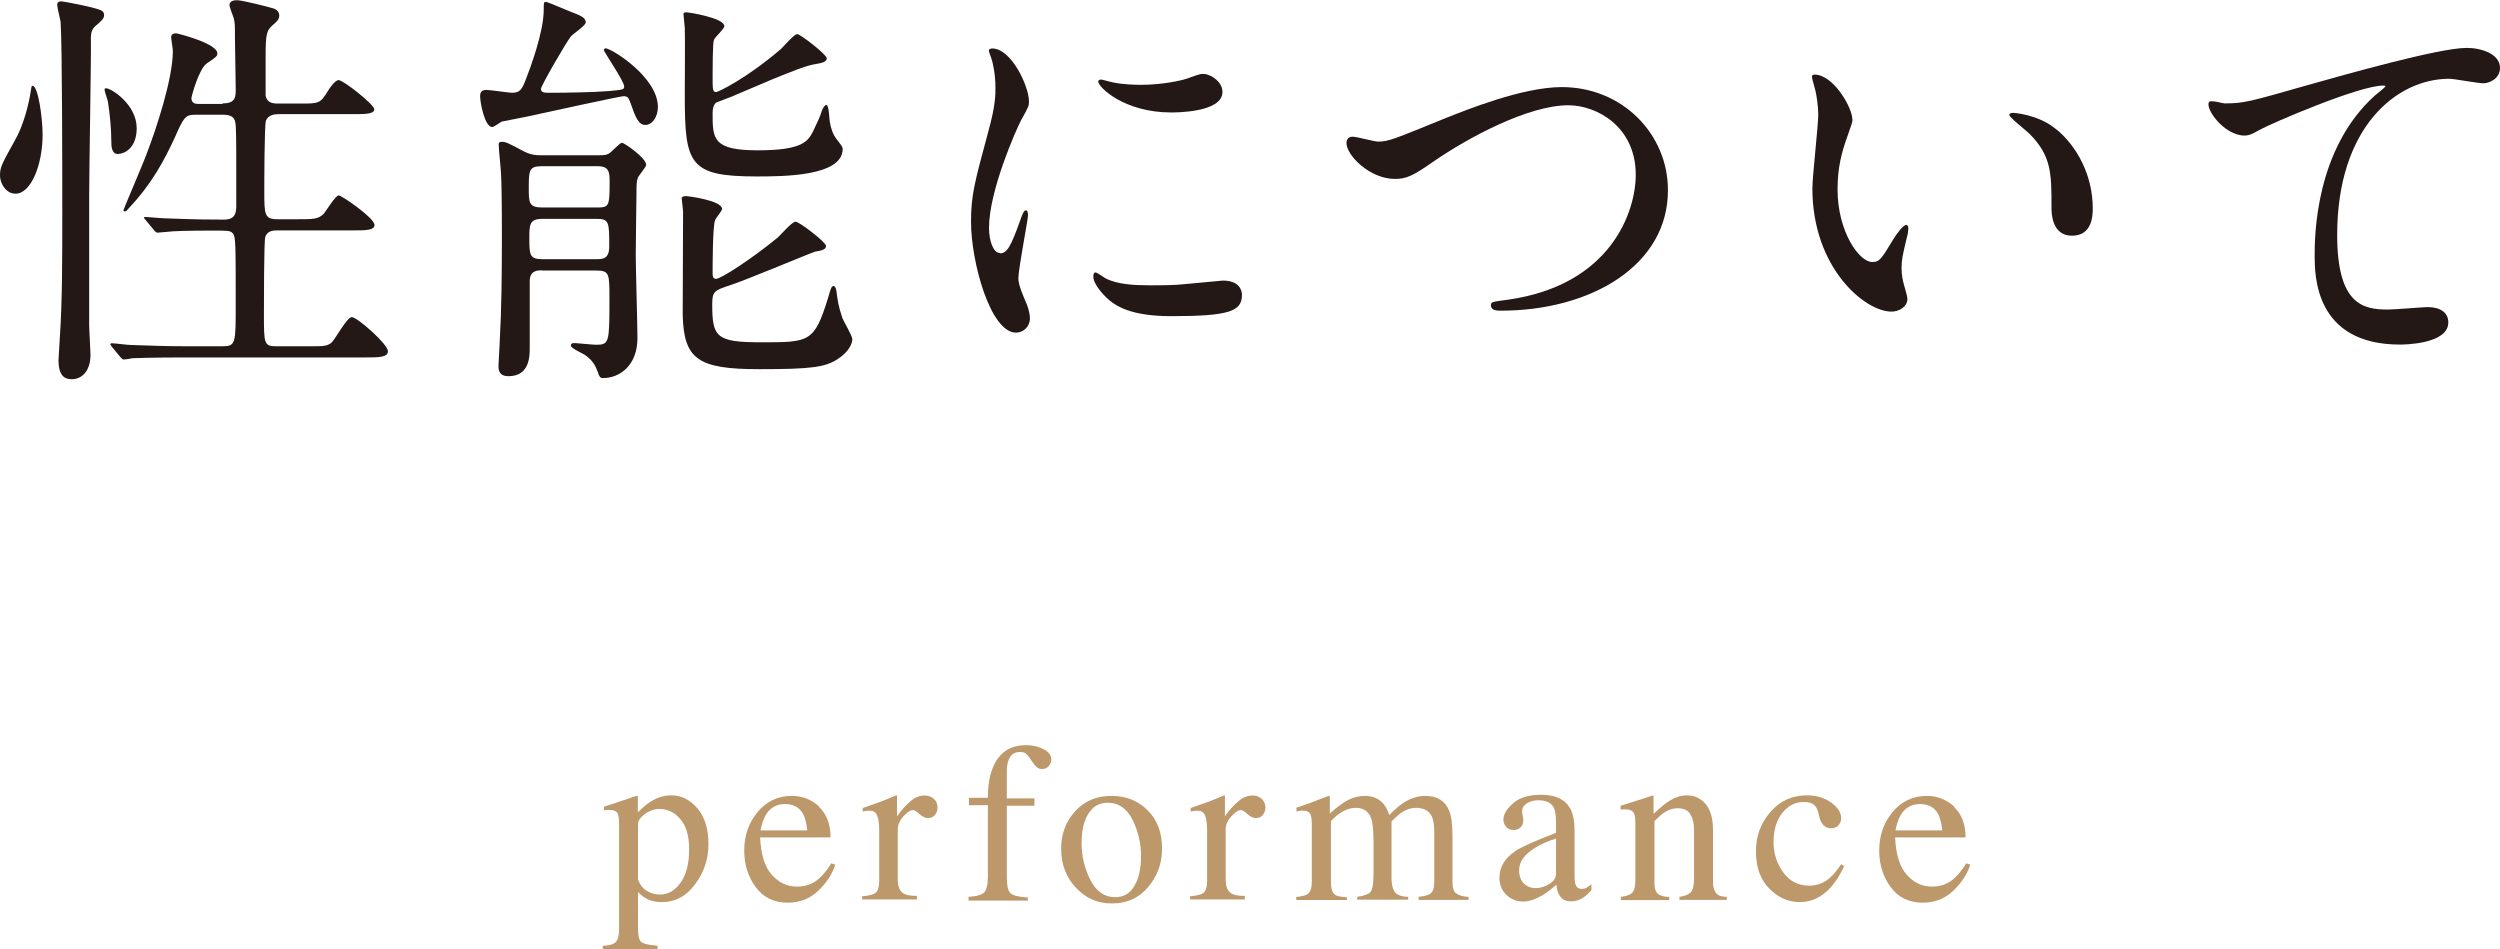
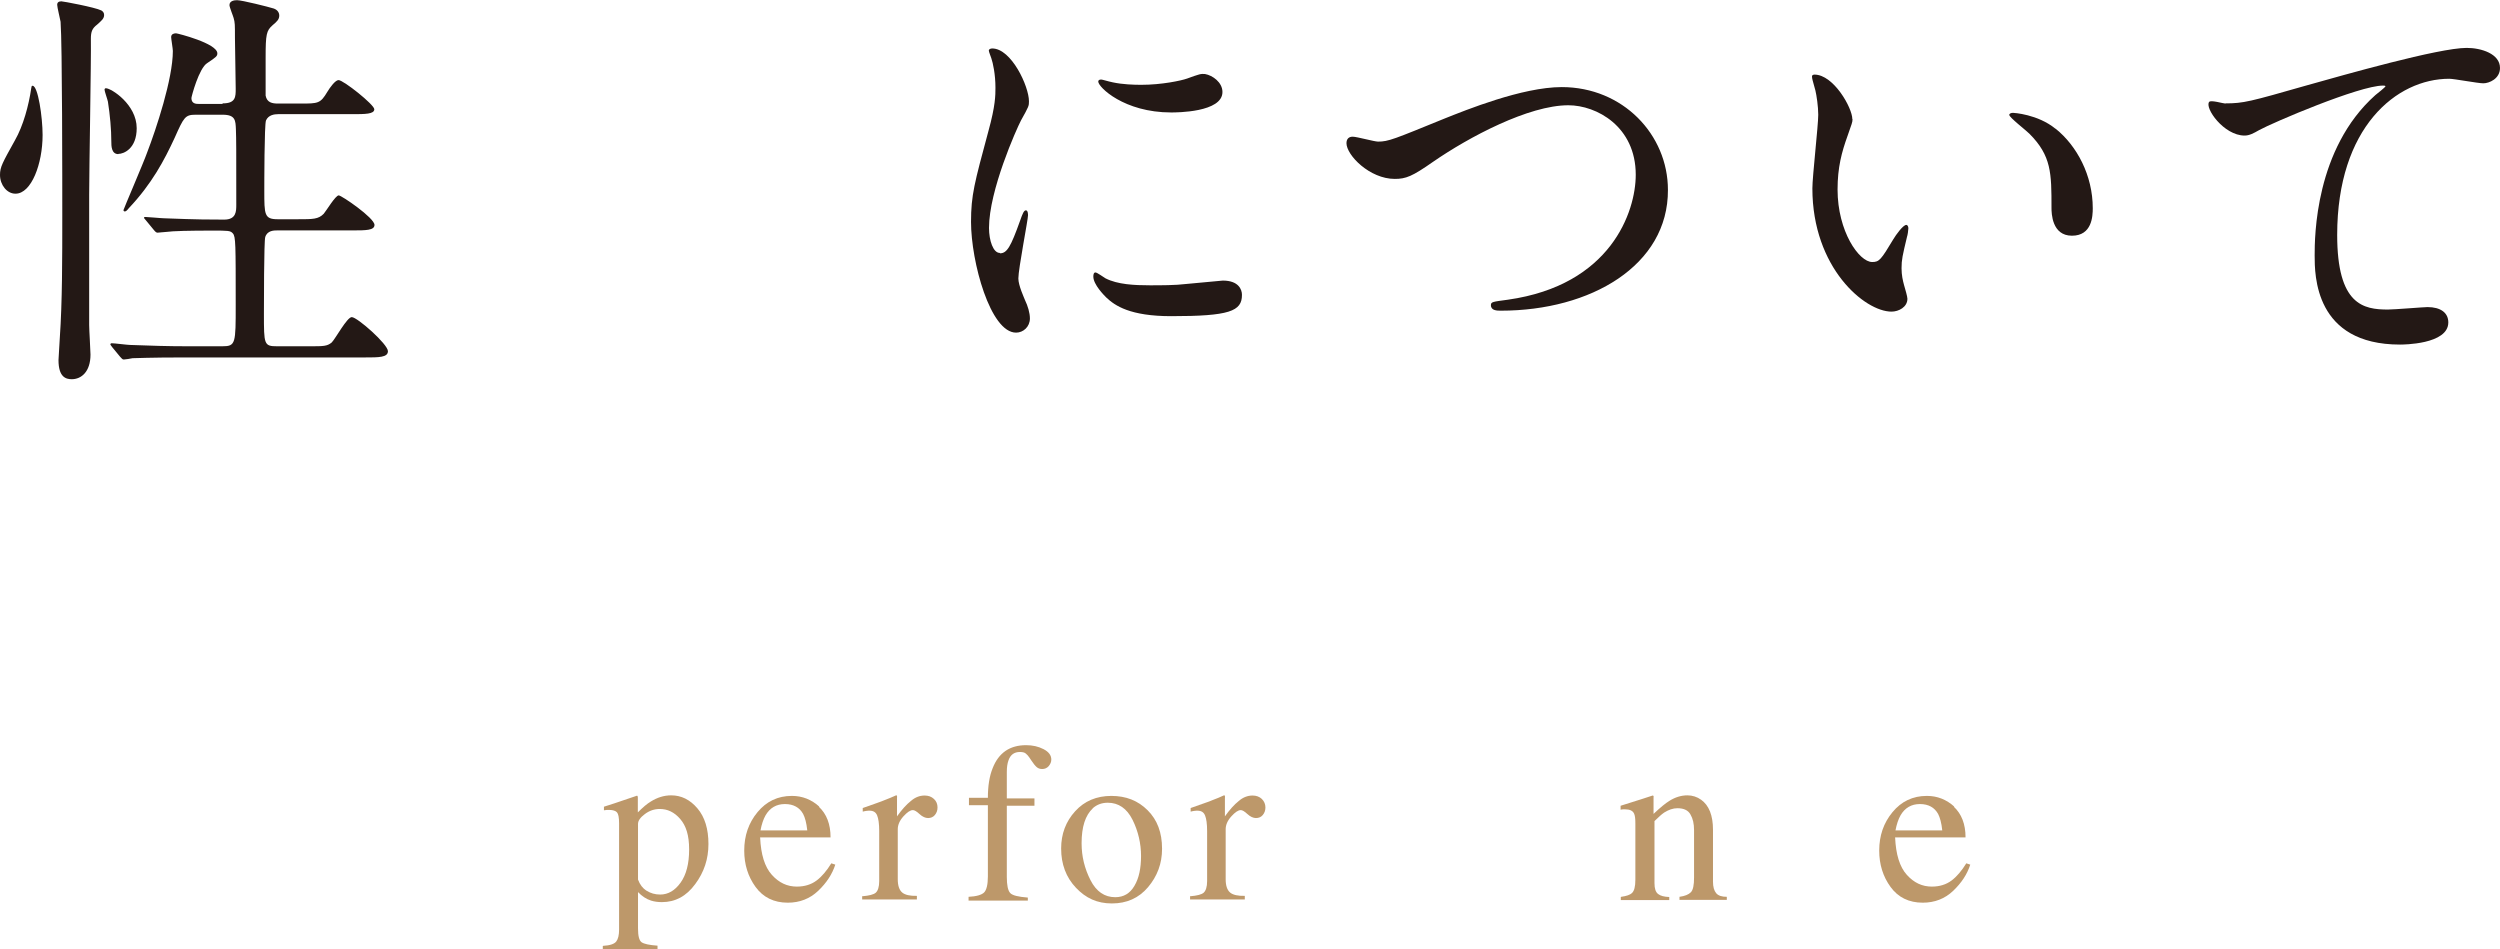
<svg xmlns="http://www.w3.org/2000/svg" id="Layer_2" data-name="Layer 2" viewBox="0 0 132.05 50.15">
  <defs>
    <style>
      .cls-1 {
        fill: #ad7e45;
      }

      .cls-2 {
        fill: #231815;
      }

      .cls-3 {
        opacity: .8;
      }
    </style>
  </defs>
  <g id="_レイヤー_1" data-name="レイヤー 1">
    <g>
      <g>
        <path class="cls-2" d="M.81,10.23c-.44,0-.81-.46-.81-.99,0-.42.13-.64.79-1.83.44-.77.73-1.85.86-2.75.02-.11.02-.13.07-.13.29,0,.53,1.67.53,2.6,0,1.52-.59,3.1-1.43,3.1ZM4.71,10.28v6.89c0,.26.07,1.34.07,1.56,0,.9-.48,1.3-.99,1.3-.31,0-.7-.11-.7-1.01,0-.11.07-1.1.07-1.19.13-1.87.13-4.18.13-6.45,0-1.76,0-9.07-.09-10.23-.02-.13-.18-.77-.18-.9,0-.11.07-.18.22-.18.09,0,1.76.31,2.11.48.07.04.15.11.15.24,0,.2-.15.31-.37.51-.26.2-.33.37-.33.75.02,1.12-.09,6.84-.09,8.23ZM6.25,8.14c-.37,0-.37-.44-.37-.66,0-.64-.07-1.41-.18-2.11-.02-.11-.18-.55-.18-.64,0-.02.02-.07.07-.07.29,0,1.63.86,1.63,2.11,0,1.08-.68,1.36-.97,1.36ZM11.77,5.46c.68,0,.68-.35.68-.77,0-.44-.04-2.31-.04-2.68,0-.73,0-.81-.07-1.06-.02-.09-.22-.57-.22-.68,0-.22.24-.26.4-.26.26,0,1.65.35,1.94.44.2.07.29.22.29.37,0,.2-.11.31-.35.51-.33.29-.37.48-.37,1.72v2c.07.37.35.42.66.42h1.17c.95,0,1.06,0,1.43-.62.13-.22.42-.62.59-.62.26,0,1.89,1.3,1.89,1.54,0,.26-.48.26-1.19.26h-3.89c-.2,0-.51.04-.64.33-.09.2-.09,3.41-.09,3.72,0,1.25,0,1.5.7,1.5h1.08c.79,0,1.08,0,1.36-.29.13-.15.62-.97.79-.97.15,0,1.89,1.19,1.89,1.56,0,.29-.46.29-1.19.29h-3.94c-.18,0-.53,0-.64.35-.07.2-.07,3.67-.07,4.05,0,1.63,0,1.72.7,1.72h1.74c.7,0,.9,0,1.14-.2.2-.2.81-1.34,1.06-1.34.29,0,1.91,1.43,1.91,1.8,0,.33-.48.33-1.21.33h-9.51c-1.91,0-2.55.04-2.77.04-.07.02-.4.07-.46.07-.09,0-.11-.07-.2-.15l-.42-.51c-.04-.07-.09-.11-.09-.13,0-.04.02-.07.07-.07.15,0,.84.09.97.09,1.08.04,1.98.07,3.01.07h1.87c.7,0,.7-.15.7-2.18,0-3.23,0-3.61-.15-3.78-.13-.15-.24-.15-1.08-.15-1.19,0-2.09.02-2.44.07-.07,0-.4.04-.46.04s-.11-.04-.2-.15l-.42-.51c-.09-.09-.09-.11-.09-.13,0-.04.02-.04.07-.04.15,0,.84.07.99.07,1.76.07,2.49.07,3.17.07.64,0,.64-.44.64-.79,0-3.06,0-3.39-.02-3.98-.02-.46-.02-.77-.7-.77h-1.43c-.55,0-.62.13-1.1,1.21-.55,1.19-1.21,2.44-2.42,3.72-.09.11-.15.18-.22.18-.04,0-.07-.04-.07-.07,0-.04,1.08-2.55,1.25-3.04.48-1.25,1.36-3.89,1.36-5.37,0-.11-.09-.64-.09-.73,0-.18.18-.2.26-.2.07,0,2.18.53,2.18,1.06,0,.15-.07.2-.53.51-.44.26-.84,1.78-.84,1.85,0,.31.26.31.4.31h1.23Z" />
-         <path class="cls-2" d="M31.89,2.64s.04-.09.09-.09c.31,0,2.77,1.52,2.77,3.1,0,.51-.29.95-.66.95s-.53-.42-.79-1.17c-.09-.22-.11-.35-.37-.35-.15,0-4.29.9-5.1,1.08-.11.02-1.3.26-1.32.26-.09.04-.42.29-.51.29-.4,0-.64-1.3-.64-1.63,0-.24.11-.33.33-.33s1.17.15,1.36.15c.44,0,.53-.2.75-.77.2-.51.92-2.44.92-3.61,0-.37,0-.42.11-.42s1.14.46,1.34.53c.46.18.77.29.77.55,0,.18-.7.62-.79.75-.18.2-1.58,2.6-1.58,2.77,0,.2.24.2.4.2.88,0,2.33-.02,3.19-.09.73-.07.81-.07.81-.24,0-.29-1.08-1.83-1.08-1.94ZM28.62,14.28c-.22,0-.64,0-.64.57v3.52c0,.44,0,1.5-1.12,1.5-.51,0-.53-.33-.53-.55,0-.2.07-1.17.07-1.39.09-1.54.11-3.5.11-5.41,0-1.8-.02-2.86-.04-3.21,0-.29-.13-1.43-.13-1.69,0-.11.09-.13.15-.13.22,0,.31.04,1.19.51.4.2.68.2.86.2h3.12c.22,0,.44,0,.62-.18.15-.13.48-.48.57-.48.11,0,1.28.79,1.28,1.17,0,.11-.4.57-.44.68-.07.2-.07.4-.07.77,0,.02-.04,2.79-.04,3.32,0,.64.09,3.7.09,4.38,0,1.41-.9,2.11-1.83,2.11-.15,0-.2-.11-.26-.31-.15-.4-.29-.62-.64-.88-.09-.09-.79-.37-.79-.53,0-.07.07-.13.15-.13.18,0,1.01.09,1.19.09.7,0,.7-.13.7-2.49,0-1.23,0-1.43-.68-1.43h-2.88ZM31.5,10.96c.66,0,.7-.04.7-1.3,0-.53,0-.88-.62-.88h-2.99c-.66,0-.66.26-.66,1.17,0,.73,0,1.01.7,1.01h2.86ZM31.5,13.69c.35,0,.68-.02.68-.68,0-1.28,0-1.45-.68-1.45h-2.86c-.68,0-.68.33-.68,1.01,0,.86,0,1.12.68,1.12h2.86ZM43.01,13.31c-.07,0-3.7,1.52-4.4,1.74-.88.29-.99.33-.99,1.03,0,1.74.22,2,2.6,2,2.55,0,2.79,0,3.52-2.35.15-.53.18-.62.29-.62.09,0,.13.15.15.26.07.53.09.75.31,1.41.04.15.53.95.53,1.14s-.15.64-.75,1.03c-.66.46-1.5.55-4.16.55-3.24,0-4-.51-4.05-2.9,0-.77.02-4.58.02-5.43,0-.09-.07-.59-.07-.7s.18-.11.26-.11c.04,0,1.87.22,1.87.68,0,.09-.33.48-.37.59-.13.35-.13,2.42-.13,2.84,0,.07,0,.26.18.26.26,0,1.89-1.06,3.23-2.16.15-.11.77-.86.97-.86s1.61,1.08,1.61,1.28c0,.18-.18.24-.62.31ZM37.64,5.98c0,1.34,0,1.96,2.38,1.96s2.66-.48,2.93-1.01c.31-.66.35-.73.46-1.08.04-.11.15-.31.24-.31.15,0,.15.86.2.99.04.22.13.57.37.86.15.2.29.35.29.48,0,1.45-3.17,1.45-4.55,1.45-3.56,0-3.79-.64-3.79-4.29,0-.55.02-3.06,0-3.56,0-.11-.07-.62-.07-.73,0-.09.11-.09.18-.09s1.98.29,1.98.73c0,.15-.51.59-.55.73-.07.15-.07,1.61-.07,1.87,0,.79,0,.88.2.88.09,0,1.58-.7,3.43-2.29.13-.13.68-.77.84-.77s1.56,1.08,1.56,1.28c0,.15-.15.24-.62.31-.75.09-3.79,1.47-4.42,1.72-.11.04-.77.29-.81.31-.15.15-.18.35-.18.57Z" />
        <path class="cls-2" d="M52.82,13.38c.37,0,.57-.35,1.06-1.72.13-.37.2-.55.31-.55s.11.22.11.26c0,.24-.51,2.82-.51,3.34,0,.37.31,1.03.35,1.14.15.31.26.68.26.97,0,.44-.35.75-.73.75-1.36,0-2.38-3.74-2.38-5.85,0-1.41.18-2.05.92-4.8.37-1.34.37-1.89.37-2.29,0-.7-.13-1.3-.22-1.56-.02-.07-.13-.33-.13-.4s.09-.11.18-.11c1.01,0,1.94,2,1.94,2.79,0,.24,0,.26-.42,1.01-.24.46-1.69,3.7-1.69,5.68,0,.66.22,1.32.57,1.32ZM65.6,15.58c0,.86-.66,1.12-3.74,1.12-2.16,0-2.97-.55-3.43-.99-.11-.11-.68-.68-.68-1.1,0-.04,0-.22.11-.22.09,0,.44.26.53.31.64.33,1.54.37,2.35.37.57,0,1.36,0,1.91-.07.31-.02,1.85-.18,1.94-.18.84,0,1.01.48,1.01.75ZM64.57,4.86c0,1.08-2.44,1.08-2.71,1.08-2.49,0-3.85-1.34-3.85-1.63,0-.04.02-.11.15-.11.07,0,.33.09.62.15.51.11,1.1.13,1.5.13,1.08,0,2.11-.22,2.42-.33.66-.24.73-.26.95-.24.4.07.92.44.92.95Z" />
        <path class="cls-2" d="M71.12,7.57c0-.24.13-.35.33-.35.22,0,1.14.26,1.34.26.55,0,.84-.13,3.54-1.23,1.06-.42,4.07-1.65,6.16-1.65,3.23,0,5.61,2.51,5.61,5.43.02,4-4.09,6.38-8.82,6.38-.2,0-.53,0-.53-.29,0-.18.09-.18.9-.29,5.43-.77,6.75-4.64,6.75-6.6,0-2.55-2.07-3.67-3.56-3.67-2.09,0-5.24,1.67-7.15,2.99-1.1.77-1.43.9-2.02.9-1.32,0-2.55-1.25-2.55-1.89Z" />
        <path class="cls-2" d="M97.85,6.29c0,.18-.04.24-.26.88-.31.86-.53,1.67-.53,2.84,0,2.22,1.14,3.83,1.83,3.83.37,0,.46-.11,1.12-1.21.13-.22.51-.75.68-.75.07,0,.11.09.11.18s-.04.37-.07.44c-.24,1.01-.29,1.21-.29,1.67,0,.37.07.66.13.88.07.24.18.62.18.73,0,.44-.46.68-.84.68-1.41,0-4.18-2.31-4.18-6.51,0-.62.31-3.32.31-3.89,0-.44-.09-1.03-.15-1.28-.15-.55-.18-.62-.18-.75,0-.07.09-.09.13-.09,1.01,0,2,1.76,2,2.35ZM108.58,6.8c1.12.9,1.96,2.46,1.96,4.2,0,.42-.04,1.45-1.1,1.45s-1.08-1.19-1.08-1.47c0-1.83,0-2.75-1.17-3.92-.18-.18-1.06-.86-1.06-.99,0-.07.09-.11.2-.11.02,0,1.3.07,2.24.84Z" />
        <path class="cls-2" d="M117.55,5.46c.95,0,1.28-.09,4.29-.95,1.96-.55,6.97-1.98,8.45-1.98.77,0,1.76.31,1.76,1.06,0,.57-.57.81-.88.81-.29,0-1.54-.24-1.8-.24-2.79,0-5.92,2.57-5.92,8.25,0,3.7,1.39,3.94,2.68,3.94.33,0,1.91-.13,2.09-.13.68,0,1.1.29,1.1.81,0,1.17-2.42,1.17-2.55,1.17-4.51,0-4.51-3.67-4.51-4.71,0-.97.02-5.63,3.21-8.47.09-.07.53-.42.53-.46s-.09-.04-.13-.04c-1.25,0-5.83,1.96-6.54,2.35-.31.18-.53.29-.77.29-1.1,0-2.13-1.47-1.87-1.78.09-.11.75.09.86.09Z" />
      </g>
      <g class="cls-3">
        <g>
          <path class="cls-1" d="M31.85,49.96c.37-.02.6-.1.7-.23.1-.13.15-.34.15-.63v-5.62c0-.3-.04-.49-.11-.57s-.21-.13-.41-.13c-.04,0-.08,0-.12,0s-.09.01-.16.02v-.19l.56-.18s.41-.14,1.18-.4c.02,0,.03,0,.04.03s.01.04.01.06v.79c.26-.26.48-.45.68-.57.35-.22.71-.33,1.08-.33.54,0,1,.23,1.39.69.39.46.58,1.09.58,1.88s-.23,1.49-.7,2.12c-.47.64-1.05.95-1.76.95-.22,0-.41-.03-.57-.08-.25-.08-.48-.23-.69-.45v1.92c0,.39.06.64.19.73s.41.15.84.18v.21h-2.89v-.19ZM34.16,47.05c.2.13.44.2.71.2.42,0,.78-.21,1.08-.63.3-.42.45-1,.45-1.75s-.16-1.25-.47-1.61c-.31-.36-.67-.53-1.08-.53-.29,0-.55.09-.79.27s-.36.35-.36.52v2.94c.1.27.25.46.45.59Z" />
          <path class="cls-1" d="M43.25,42.61c.41.38.62.92.62,1.62h-3.72c.04.9.24,1.56.62,1.98s.81.62,1.32.62c.41,0,.76-.11,1.04-.32.28-.21.54-.52.78-.91l.21.07c-.16.5-.46.96-.9,1.38-.44.42-.98.63-1.61.63-.73,0-1.3-.28-1.7-.83s-.6-1.19-.6-1.92c0-.79.23-1.46.7-2.03s1.07-.86,1.82-.86c.55,0,1.03.19,1.45.57ZM40.44,43.06c-.12.21-.21.48-.27.8h2.47c-.04-.39-.12-.68-.22-.87-.19-.34-.51-.52-.96-.52s-.79.2-1.02.59Z" />
          <path class="cls-1" d="M45.55,47.34c.36-.03.6-.09.71-.19s.18-.3.18-.61v-2.64c0-.39-.04-.66-.11-.83s-.2-.25-.4-.25c-.04,0-.09,0-.16.01s-.13.02-.2.04v-.19c.22-.08.45-.16.68-.24.23-.08.39-.14.48-.18.19-.07.4-.16.6-.25.03,0,.04,0,.05.03s0,.06,0,.12v.96c.25-.35.49-.62.73-.81.23-.2.47-.29.73-.29.2,0,.36.06.49.18.13.12.19.27.19.45,0,.16-.05.29-.14.4s-.22.16-.36.16-.3-.07-.45-.21-.27-.21-.35-.21c-.14,0-.3.11-.5.33s-.3.45-.3.68v2.64c0,.34.08.57.23.7s.42.19.78.18v.19h-2.89v-.19Z" />
          <path class="cls-1" d="M51.16,47.37c.41-.02.69-.1.82-.23s.2-.42.2-.85v-3.76h-1v-.39h1c0-.62.08-1.14.25-1.56.32-.82.91-1.22,1.77-1.22.34,0,.65.07.92.21.27.14.41.32.41.55,0,.13-.05.24-.14.35-.09.1-.21.15-.34.15-.11,0-.21-.03-.29-.1-.08-.07-.18-.19-.29-.36l-.1-.15c-.05-.08-.12-.15-.19-.21-.07-.06-.18-.08-.31-.08-.3,0-.5.15-.6.44-.06.16-.09.36-.09.62v1.39h1.46v.39h-1.46v3.76c0,.44.06.72.18.85s.43.2.93.24v.16h-3.13v-.16Z" />
          <path class="cls-1" d="M56.79,42.85c.49-.54,1.13-.81,1.91-.81s1.41.25,1.92.76.76,1.18.76,2.03c0,.78-.25,1.45-.74,2.03s-1.13.86-1.91.86-1.38-.28-1.9-.83-.78-1.24-.78-2.07c0-.78.25-1.43.74-1.97ZM57.72,42.7c-.39.36-.59.97-.59,1.84,0,.7.16,1.34.47,1.95s.75.9,1.31.9c.44,0,.78-.2,1.01-.6.24-.4.35-.93.35-1.58s-.15-1.31-.45-1.91c-.3-.6-.74-.9-1.31-.9-.31,0-.58.1-.8.3Z" />
          <path class="cls-1" d="M62.87,47.34c.36-.03.6-.09.71-.19s.18-.3.18-.61v-2.64c0-.39-.04-.66-.11-.83s-.2-.25-.4-.25c-.04,0-.09,0-.16.01s-.13.02-.2.04v-.19c.22-.08.45-.16.68-.24s.4-.14.48-.18c.2-.07.4-.16.6-.25.03,0,.04,0,.05.03s0,.06,0,.12v.96c.25-.35.49-.62.73-.81.23-.2.48-.29.73-.29.2,0,.36.06.49.18.12.12.19.27.19.45,0,.16-.05.29-.14.4s-.22.16-.36.16-.3-.07-.45-.21-.27-.21-.35-.21c-.14,0-.3.11-.5.33s-.3.45-.3.68v2.64c0,.34.08.57.23.7s.42.19.78.18v.19h-2.89v-.19Z" />
-           <path class="cls-1" d="M68.45,47.38c.3-.03.51-.08.61-.15.16-.11.23-.34.23-.68v-3.03c0-.29-.04-.48-.11-.57s-.2-.13-.38-.13c-.08,0-.14,0-.18.01s-.09.02-.14.04v-.21l.42-.14c.15-.05.4-.14.75-.28s.53-.2.55-.2.03,0,.04.03,0,.06,0,.11v.79c.39-.35.72-.59,1-.73s.57-.2.87-.2c.4,0,.72.14.96.41.12.15.23.35.31.6.29-.29.54-.51.76-.65.37-.24.75-.36,1.14-.36.63,0,1.05.26,1.26.77.12.29.18.75.18,1.37v2.43c0,.28.06.47.18.57s.34.17.67.2v.15h-2.64v-.16c.34-.03.56-.1.67-.21s.16-.32.16-.64v-2.53c0-.38-.04-.66-.12-.84-.14-.32-.43-.48-.85-.48-.25,0-.51.08-.76.25-.14.1-.32.25-.53.47v3c0,.32.06.56.17.72s.35.25.71.26v.15h-2.69v-.15c.37-.05.61-.14.71-.27s.15-.46.15-.98v-1.64c0-.6-.04-1.01-.12-1.24-.13-.38-.4-.57-.82-.57-.24,0-.47.07-.7.2s-.43.3-.61.51v3.21c0,.3.05.5.16.62s.33.17.68.18v.15h-2.67v-.15Z" />
-           <path class="cls-1" d="M80.04,44.95c.36-.23,1.08-.55,2.15-.96v-.5c0-.4-.04-.68-.12-.83-.13-.26-.41-.39-.83-.39-.2,0-.39.05-.57.15-.18.11-.27.25-.27.43,0,.05,0,.13.03.24s.03.18.03.21c0,.22-.07.37-.22.46-.08.05-.18.08-.29.08-.18,0-.31-.06-.4-.17s-.14-.24-.14-.38c0-.27.17-.56.51-.86s.83-.45,1.49-.45c.76,0,1.27.25,1.54.74.14.27.22.66.22,1.18v2.35c0,.23.02.38.05.47.05.15.16.23.32.23.09,0,.16-.01.22-.04s.16-.09.3-.2v.3c-.12.15-.26.28-.4.38-.22.15-.44.22-.67.22-.27,0-.46-.09-.58-.26s-.18-.38-.2-.62c-.3.26-.55.45-.76.57-.36.21-.69.32-1.01.32s-.63-.12-.87-.35-.37-.54-.37-.9c0-.57.28-1.04.85-1.42ZM82.19,44.29c-.45.15-.82.31-1.11.49-.56.35-.84.74-.84,1.18,0,.36.12.62.35.79.15.11.32.16.51.16.26,0,.5-.07.74-.22s.35-.33.35-.55v-1.86Z" />
          <path class="cls-1" d="M85.63,47.37c.28-.04.47-.1.58-.21s.17-.33.17-.69v-2.98c0-.25-.02-.42-.07-.52-.07-.15-.23-.22-.46-.22-.04,0-.07,0-.11,0s-.08,0-.14.02v-.21c.16-.05.54-.17,1.14-.36l.55-.18s.04,0,.05.03,0,.05,0,.08v.86c.36-.34.64-.57.84-.69.3-.19.62-.29.95-.29.26,0,.51.08.72.23.42.3.63.83.63,1.59v2.74c0,.28.06.48.17.61s.3.19.56.19v.16h-2.5v-.16c.29-.04.48-.12.6-.24s.17-.38.17-.78v-2.5c0-.34-.06-.61-.19-.83-.12-.22-.35-.33-.69-.33-.23,0-.46.08-.7.23-.13.09-.3.24-.51.45v3.28c0,.28.06.47.19.57s.32.15.59.16v.16h-2.56v-.16Z" />
-           <path class="cls-1" d="M96.72,42.39c.35.25.53.53.53.83,0,.13-.04.25-.13.36-.09.11-.23.17-.42.17-.14,0-.26-.05-.36-.14s-.18-.23-.23-.41l-.07-.28c-.05-.21-.14-.35-.26-.44-.13-.08-.3-.12-.51-.12-.45,0-.82.2-1.13.58-.31.39-.46.91-.46,1.55,0,.59.17,1.12.51,1.59.34.47.79.7,1.37.7.41,0,.77-.13,1.08-.4.18-.15.38-.39.61-.73l.16.1c-.22.47-.46.84-.7,1.11-.47.52-1.02.79-1.64.79s-1.15-.24-1.62-.72-.7-1.13-.7-1.96.26-1.5.77-2.09,1.16-.87,1.94-.87c.49,0,.91.13,1.26.38Z" />
          <path class="cls-1" d="M103.2,42.61c.41.38.62.92.62,1.62h-3.72c.04.9.24,1.56.62,1.98s.81.62,1.32.62c.41,0,.76-.11,1.04-.32.28-.21.54-.52.78-.91l.21.07c-.16.5-.46.96-.9,1.38-.44.42-.98.63-1.61.63-.73,0-1.3-.28-1.7-.83s-.6-1.19-.6-1.92c0-.79.23-1.46.7-2.03s1.07-.86,1.82-.86c.55,0,1.03.19,1.45.57ZM100.39,43.06c-.12.21-.21.48-.27.8h2.47c-.04-.39-.12-.68-.22-.87-.19-.34-.51-.52-.96-.52s-.79.2-1.02.59Z" />
        </g>
      </g>
    </g>
  </g>
</svg>